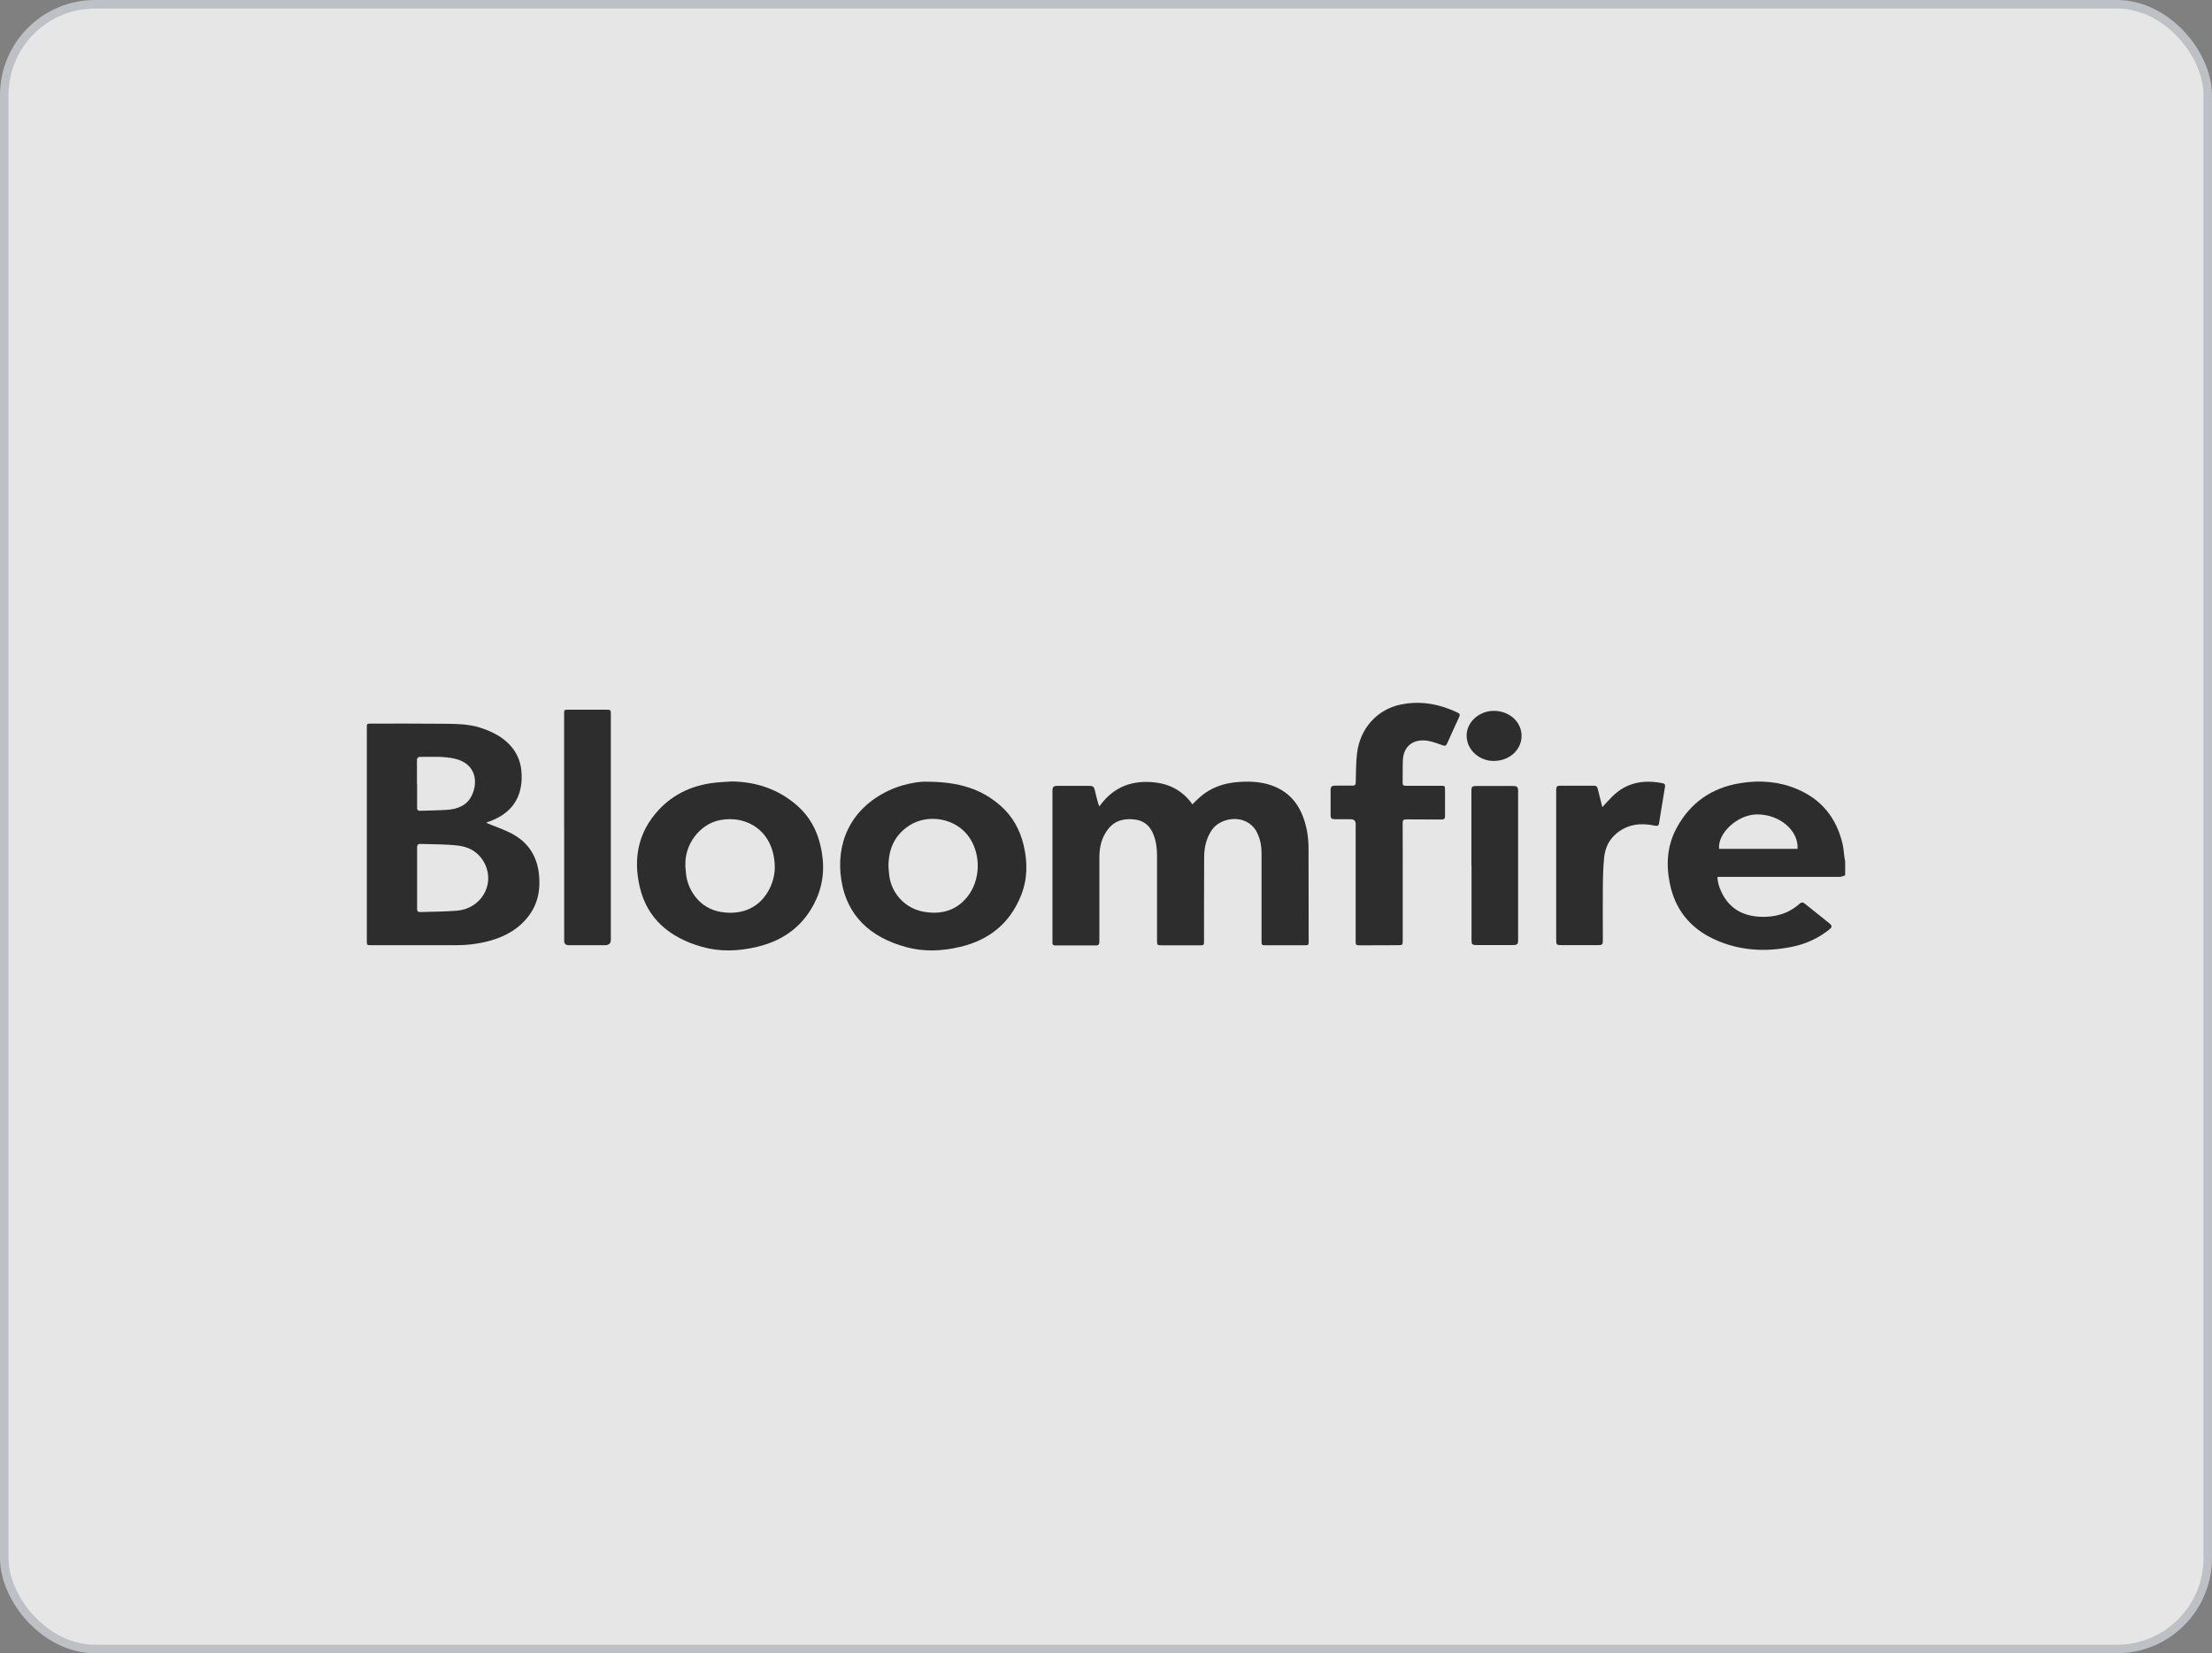
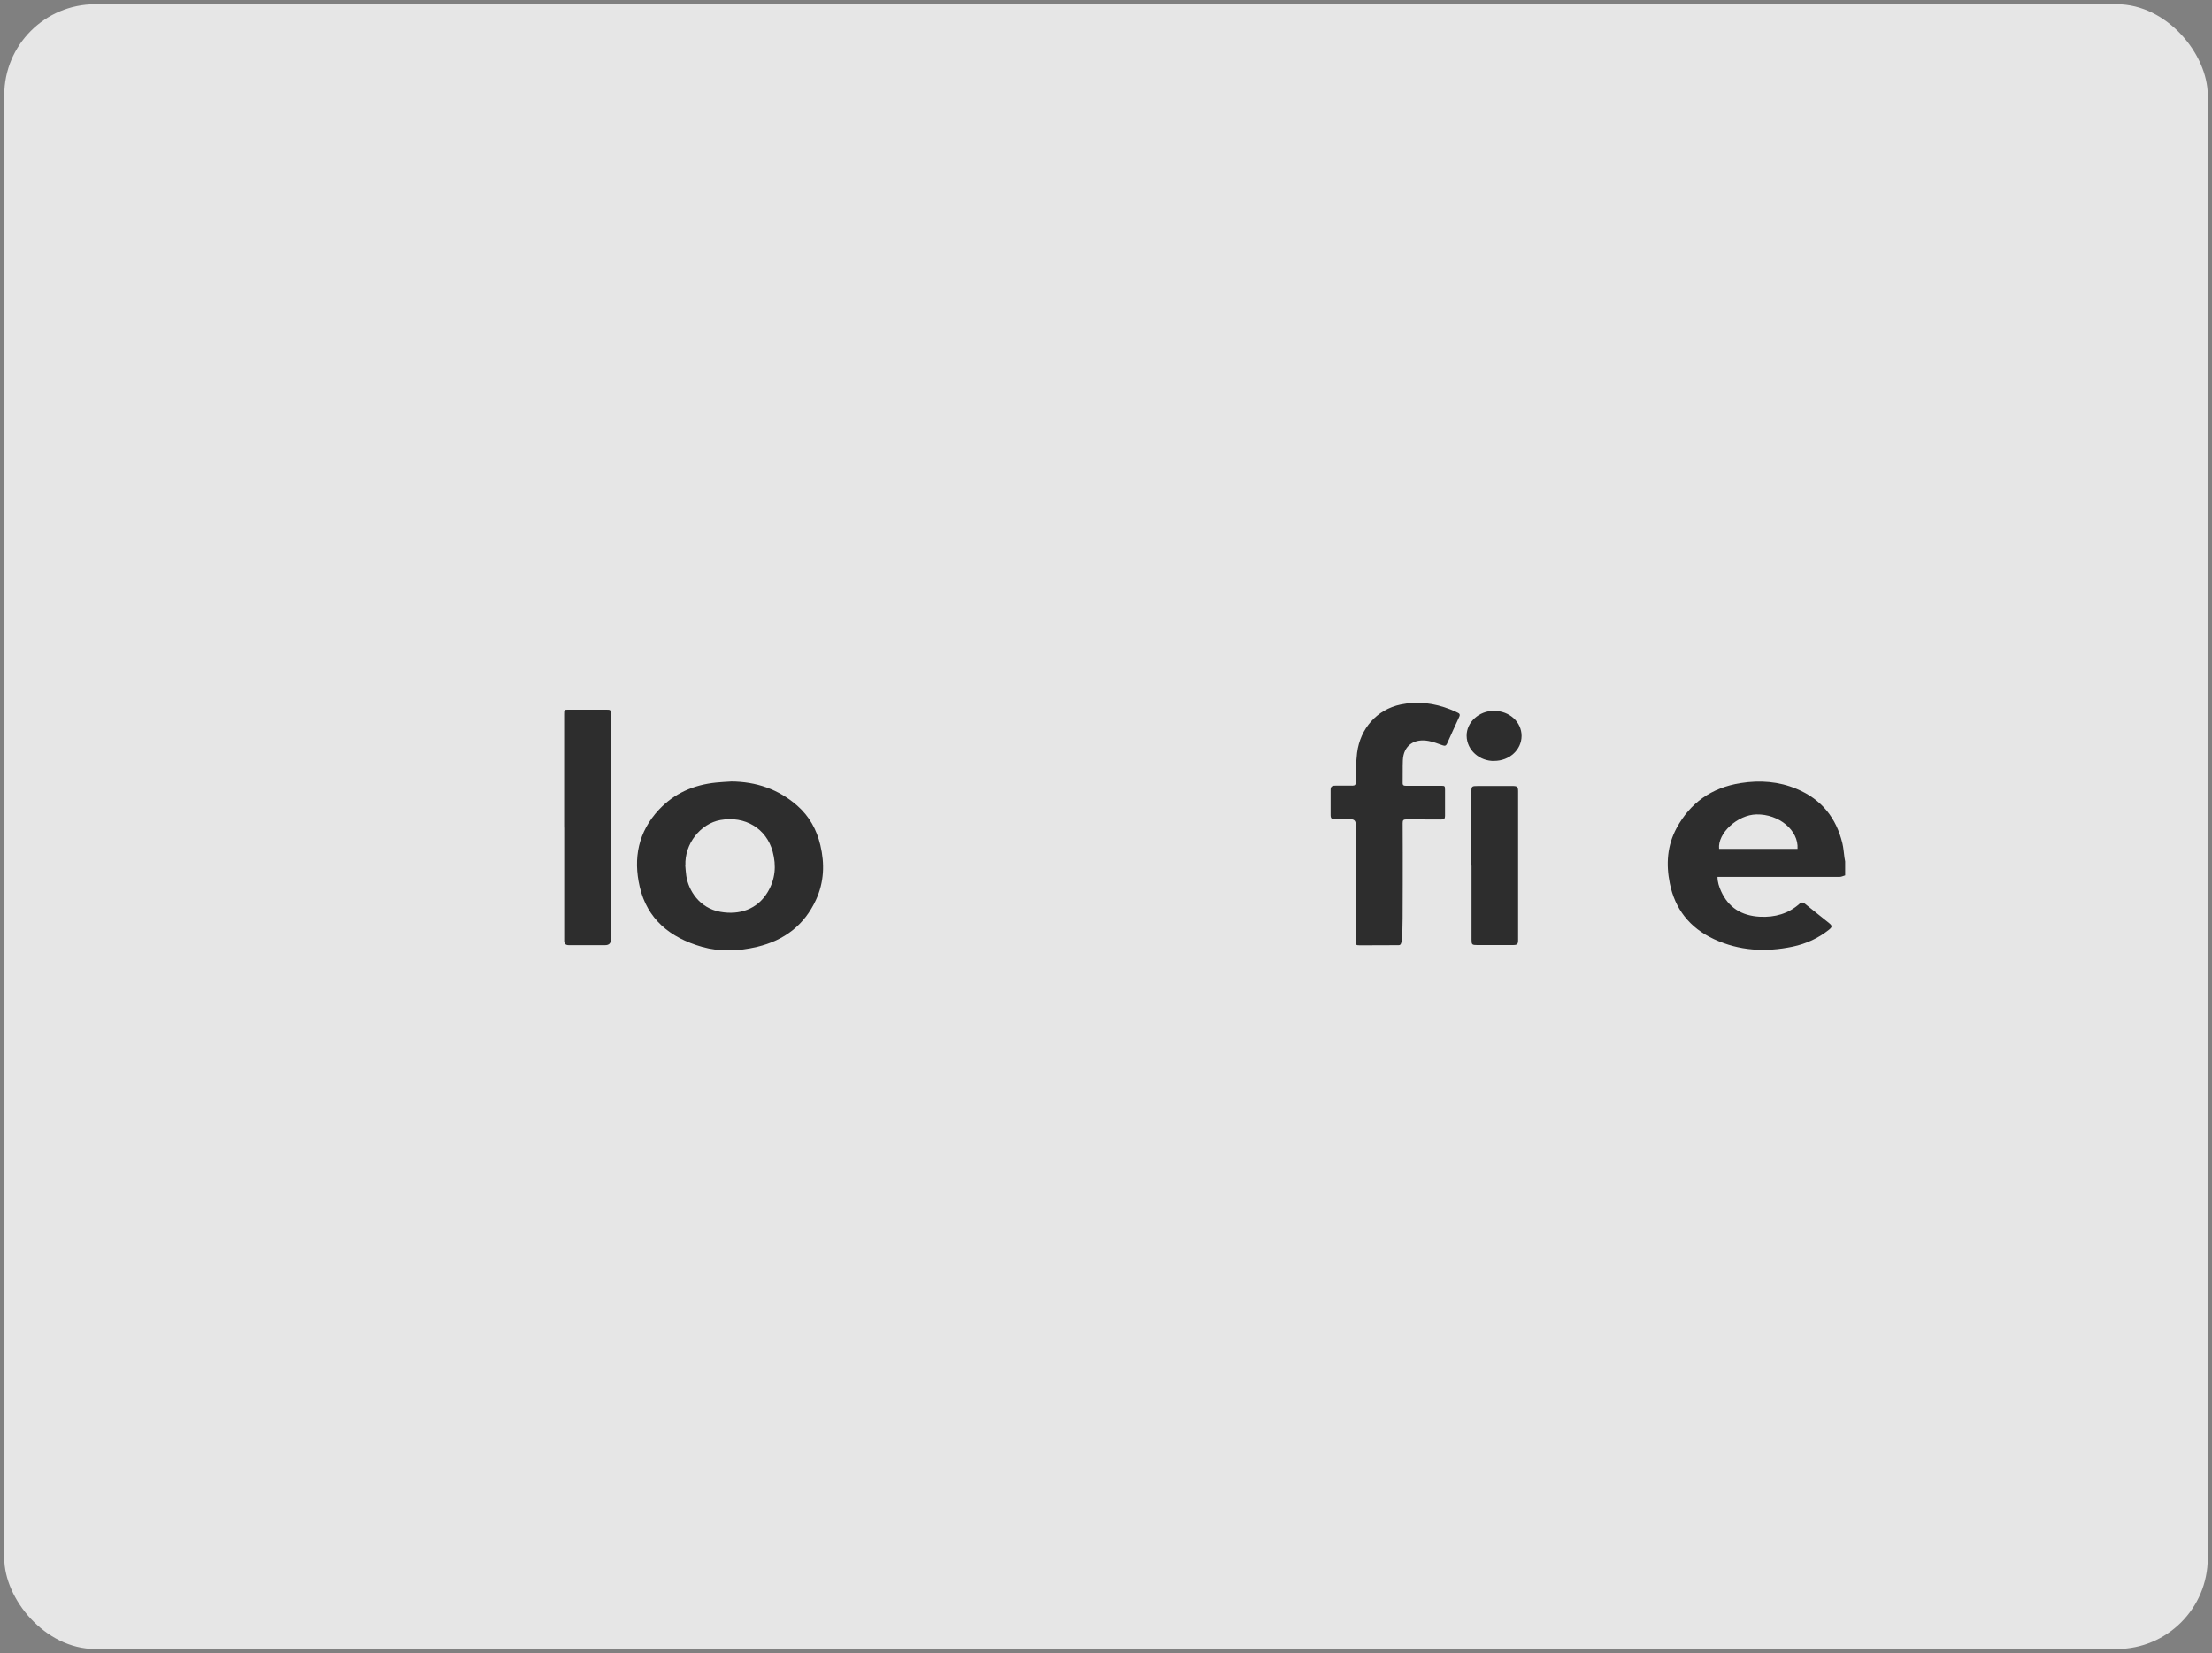
<svg xmlns="http://www.w3.org/2000/svg" width="186" height="139" viewBox="0 0 186 139" fill="none">
  <rect x="0" y="0" width="186" height="139" fill="#808080" stroke="none" />
  <g opacity="0.8">
    <rect x="0.357" y="0.357" width="185.286" height="138.286" rx="7.643" fill="white" />
-     <rect x="0.357" y="0.357" width="185.286" height="138.286" rx="7.643" stroke="#CCCFD6" stroke-width="0.714" />
    <path d="M155.154 73.597C155 73.641 154.839 73.727 154.685 73.727C151.39 73.733 148.096 73.727 144.795 73.727H144.419C144.419 74.161 144.55 74.546 144.715 74.92C145.326 76.287 146.422 76.997 147.981 77.078C149.249 77.143 150.38 76.823 151.316 75.988C151.47 75.853 151.59 75.842 151.756 75.972C152.429 76.52 153.115 77.056 153.795 77.604C154.08 77.832 154.08 77.94 153.795 78.168C152.898 78.884 151.87 79.356 150.734 79.594C148.461 80.066 146.24 79.946 144.121 78.96C142.054 77.995 140.838 76.406 140.409 74.275C140.084 72.665 140.181 71.087 140.986 69.607C142.122 67.514 143.899 66.228 146.371 65.838C147.993 65.583 149.569 65.697 151.082 66.332C153.195 67.215 154.411 68.793 154.92 70.891C155.016 71.287 155.039 71.694 155.097 72.101C155.113 72.209 155.136 72.318 155.154 72.426V73.603V73.597ZM151.15 71.369C151.254 69.812 149.591 68.435 147.69 68.473C146.103 68.506 144.412 70.056 144.555 71.369H151.157H151.15Z" fill="#181818" />
-     <path d="M40.873 69.178C41.639 69.498 42.432 69.753 43.146 70.149C44.459 70.88 45.151 72.025 45.316 73.461C45.453 74.692 45.276 75.858 44.534 76.899C43.717 78.043 42.552 78.726 41.176 79.1C40.257 79.35 39.32 79.469 38.361 79.469H31.223C30.852 79.469 30.846 79.464 30.846 79.111C30.846 73.136 30.846 67.156 30.846 61.18C30.846 60.839 30.846 60.839 31.206 60.839C33.199 60.839 35.192 60.828 37.185 60.85C38.275 60.861 39.377 60.85 40.428 61.197C41.222 61.457 41.964 61.804 42.587 62.357C43.546 63.208 43.906 64.271 43.866 65.486C43.803 67.302 42.832 68.489 41.05 69.102C40.982 69.129 40.913 69.167 40.879 69.178M35.072 73.814C35.072 74.676 35.072 75.533 35.072 76.395C35.072 76.579 35.112 76.688 35.34 76.682C36.368 76.644 37.402 76.655 38.429 76.568C40.417 76.4 41.604 74.432 40.799 72.692C40.371 71.775 39.589 71.228 38.578 71.103C37.51 70.967 36.414 70.994 35.334 70.956C35.123 70.946 35.072 71.081 35.072 71.26C35.072 72.111 35.072 72.963 35.072 73.814ZM35.072 65.909C35.072 66.554 35.072 67.204 35.072 67.85C35.072 68.028 35.083 68.18 35.334 68.169C36.088 68.142 36.842 68.137 37.59 68.088C38.509 68.028 39.292 67.703 39.686 66.852C40.234 65.675 39.971 64.173 38.218 63.783C37.265 63.572 36.294 63.637 35.323 63.637C35.112 63.637 35.06 63.772 35.06 63.946C35.06 64.602 35.06 65.258 35.06 65.909" fill="#181818" />
-     <path d="M100.26 67.633C100.495 67.406 100.677 67.21 100.883 67.031C101.785 66.229 102.876 65.844 104.092 65.752C105.029 65.681 105.959 65.708 106.856 66.012C108.209 66.468 109.071 67.378 109.557 68.642C109.888 69.498 110.025 70.388 110.031 71.293C110.042 73.896 110.042 76.504 110.042 79.112C110.042 79.475 110.042 79.475 109.648 79.475C108.58 79.475 107.513 79.475 106.445 79.475C106.096 79.475 106.079 79.464 106.079 79.128C106.079 76.666 106.079 74.205 106.079 71.749C106.079 71.103 105.965 70.48 105.645 69.9C104.817 68.403 102.647 68.653 101.882 69.808C101.437 70.485 101.26 71.239 101.254 72.02C101.237 74.389 101.248 76.753 101.243 79.123C101.243 79.47 101.22 79.486 100.843 79.481C99.792 79.475 98.742 79.481 97.691 79.481C97.32 79.481 97.291 79.453 97.291 79.106C97.291 76.715 97.291 74.319 97.291 71.928C97.291 71.331 97.217 70.74 96.994 70.176C96.726 69.487 96.246 69.01 95.458 68.907C94.562 68.788 93.756 68.967 93.185 69.699C92.631 70.404 92.443 71.217 92.443 72.079C92.443 74.368 92.443 76.661 92.443 78.949C92.443 79.052 92.443 79.155 92.437 79.258C92.426 79.41 92.346 79.491 92.18 79.491C91.033 79.491 89.879 79.491 88.731 79.491C88.571 79.491 88.497 79.432 88.497 79.28C88.497 79.215 88.497 79.144 88.497 79.074V66.581C88.497 66.121 88.549 66.072 89.04 66.072C89.902 66.072 90.764 66.077 91.626 66.072C91.883 66.072 91.998 66.164 92.049 66.392C92.129 66.766 92.232 67.134 92.329 67.503C92.352 67.584 92.386 67.66 92.443 67.801C93.397 66.462 94.659 65.752 96.338 65.741C97.982 65.736 99.33 66.288 100.283 67.65" fill="#181818" />
-     <path d="M77.831 65.724C80.669 65.713 82.547 66.359 84.124 67.736C85.157 68.641 85.774 69.78 86.076 71.07C86.413 72.48 86.408 73.89 85.865 75.262C84.957 77.566 83.238 79.025 80.714 79.616C79.218 79.968 77.717 80.038 76.221 79.637C73.188 78.819 71.213 77.002 70.744 73.987C70.276 70.973 71.424 68.045 74.719 66.472C75.781 65.963 77.071 65.719 77.819 65.719M74.707 72.849C74.724 73.038 74.742 73.337 74.776 73.635C74.976 75.137 76.123 76.373 77.642 76.65C79.121 76.921 80.406 76.574 81.348 75.392C82.439 74.014 82.502 71.927 81.543 70.463C80.406 68.739 78.002 68.408 76.472 69.4C75.238 70.197 74.713 71.352 74.707 72.849Z" fill="#181818" />
    <path d="M61.454 65.703C63.59 65.713 65.468 66.359 67.038 67.736C68.061 68.636 68.677 69.764 68.98 71.049C69.357 72.621 69.3 74.172 68.609 75.668C67.644 77.756 65.976 79.063 63.652 79.61C62.111 79.974 60.563 80.039 59.033 79.61C56.315 78.84 54.413 77.252 53.791 74.557C53.237 72.166 53.654 69.937 55.424 68.056C56.697 66.706 58.325 65.984 60.22 65.795C60.632 65.751 61.043 65.735 61.454 65.708M57.622 72.757C57.651 73.055 57.662 73.353 57.708 73.646C57.891 74.844 58.793 76.352 60.575 76.666C62.179 76.948 63.675 76.46 64.543 75.018C65.2 73.933 65.291 72.784 64.971 71.596C64.446 69.655 62.647 68.576 60.58 68.945C58.879 69.249 57.554 70.967 57.634 72.762" fill="#181818" />
-     <path d="M117.951 74.145C117.951 75.799 117.951 77.447 117.951 79.101C117.951 79.442 117.928 79.469 117.568 79.469C116.5 79.469 115.432 79.48 114.364 79.48C114.016 79.48 113.993 79.459 113.993 79.112C113.993 75.831 113.993 72.556 113.993 69.276C113.993 69.012 113.852 68.88 113.571 68.88C113.131 68.88 112.691 68.88 112.252 68.88C111.972 68.88 111.886 68.799 111.886 68.528C111.886 67.823 111.886 67.112 111.886 66.408C111.886 66.153 111.989 66.055 112.257 66.055C112.743 66.055 113.228 66.044 113.713 66.055C113.925 66.055 113.993 65.985 113.999 65.79C114.028 64.954 114.01 64.119 114.113 63.295C114.376 61.251 115.775 59.652 117.785 59.234C119.213 58.936 120.6 59.115 121.942 59.641C122.165 59.727 122.382 59.836 122.599 59.934C122.747 59.999 122.781 60.096 122.713 60.248C122.365 61.002 122.016 61.761 121.679 62.52C121.594 62.71 121.491 62.726 121.303 62.661C120.92 62.525 120.532 62.373 120.132 62.298C118.887 62.065 118.019 62.704 117.962 63.903C117.933 64.548 117.962 65.198 117.945 65.844C117.945 66.039 118.048 66.066 118.219 66.066C119.195 66.066 120.178 66.066 121.154 66.066C121.497 66.066 121.502 66.077 121.508 66.397C121.508 67.129 121.502 67.861 121.508 68.593C121.508 68.826 121.44 68.907 121.188 68.902C120.218 68.891 119.247 68.902 118.276 68.891C118.019 68.891 117.939 68.951 117.945 69.2C117.956 70.854 117.951 72.502 117.951 74.156" fill="#181818" />
+     <path d="M117.951 74.145C117.951 79.442 117.928 79.469 117.568 79.469C116.5 79.469 115.432 79.48 114.364 79.48C114.016 79.48 113.993 79.459 113.993 79.112C113.993 75.831 113.993 72.556 113.993 69.276C113.993 69.012 113.852 68.88 113.571 68.88C113.131 68.88 112.691 68.88 112.252 68.88C111.972 68.88 111.886 68.799 111.886 68.528C111.886 67.823 111.886 67.112 111.886 66.408C111.886 66.153 111.989 66.055 112.257 66.055C112.743 66.055 113.228 66.044 113.713 66.055C113.925 66.055 113.993 65.985 113.999 65.79C114.028 64.954 114.01 64.119 114.113 63.295C114.376 61.251 115.775 59.652 117.785 59.234C119.213 58.936 120.6 59.115 121.942 59.641C122.165 59.727 122.382 59.836 122.599 59.934C122.747 59.999 122.781 60.096 122.713 60.248C122.365 61.002 122.016 61.761 121.679 62.52C121.594 62.71 121.491 62.726 121.303 62.661C120.92 62.525 120.532 62.373 120.132 62.298C118.887 62.065 118.019 62.704 117.962 63.903C117.933 64.548 117.962 65.198 117.945 65.844C117.945 66.039 118.048 66.066 118.219 66.066C119.195 66.066 120.178 66.066 121.154 66.066C121.497 66.066 121.502 66.077 121.508 66.397C121.508 67.129 121.502 67.861 121.508 68.593C121.508 68.826 121.44 68.907 121.188 68.902C120.218 68.891 119.247 68.902 118.276 68.891C118.019 68.891 117.939 68.951 117.945 69.2C117.956 70.854 117.951 72.502 117.951 74.156" fill="#181818" />
    <path d="M47.434 69.579V60.053C47.434 59.668 47.434 59.668 47.834 59.668C48.885 59.668 49.935 59.668 50.986 59.668C51.34 59.668 51.363 59.689 51.363 60.036C51.363 62.184 51.363 64.331 51.363 66.472V79.014C51.363 79.317 51.199 79.469 50.872 79.469C49.855 79.469 48.845 79.469 47.828 79.469C47.569 79.469 47.44 79.348 47.44 79.106V69.579H47.434Z" fill="#181818" />
-     <path d="M134.728 67.871C135.041 67.53 135.305 67.226 135.59 66.95C136.766 65.789 138.205 65.529 139.815 65.854C140.004 65.892 140.027 66.001 140.004 66.158C139.884 66.863 139.77 67.568 139.656 68.273C139.604 68.582 139.553 68.891 139.507 69.205C139.479 69.395 139.41 69.471 139.164 69.422C138.005 69.167 136.915 69.281 135.972 70.035C135.31 70.561 134.979 71.266 134.893 72.052C134.808 72.871 134.785 73.695 134.779 74.519C134.762 76.032 134.779 77.55 134.779 79.063C134.779 79.41 134.722 79.464 134.362 79.464C133.357 79.464 132.352 79.464 131.347 79.464C130.879 79.464 130.856 79.442 130.856 79.008C130.856 75.018 130.856 71.022 130.856 67.031C130.856 66.803 130.856 66.57 130.856 66.342C130.856 66.153 130.953 66.06 131.147 66.06C132.118 66.06 133.089 66.06 134.054 66.06C134.237 66.06 134.316 66.158 134.351 66.326C134.471 66.83 134.602 67.329 134.739 67.877" fill="#181818" />
    <path d="M123.725 72.784V66.608C123.725 66.099 123.742 66.082 124.29 66.082C125.249 66.082 126.208 66.082 127.174 66.082C127.579 66.082 127.653 66.147 127.653 66.522V79.031C127.653 79.394 127.579 79.459 127.202 79.459C126.208 79.459 125.209 79.459 124.216 79.459C123.776 79.459 123.736 79.421 123.736 79.009C123.736 76.932 123.736 74.855 123.736 72.779" fill="#181818" />
    <path d="M125.643 63.978C124.433 64 123.336 63.089 123.325 61.858C123.314 60.714 124.376 59.766 125.609 59.766C126.922 59.766 127.95 60.698 127.945 61.88C127.939 63.041 126.917 63.973 125.643 63.973" fill="#181818" />
  </g>
</svg>